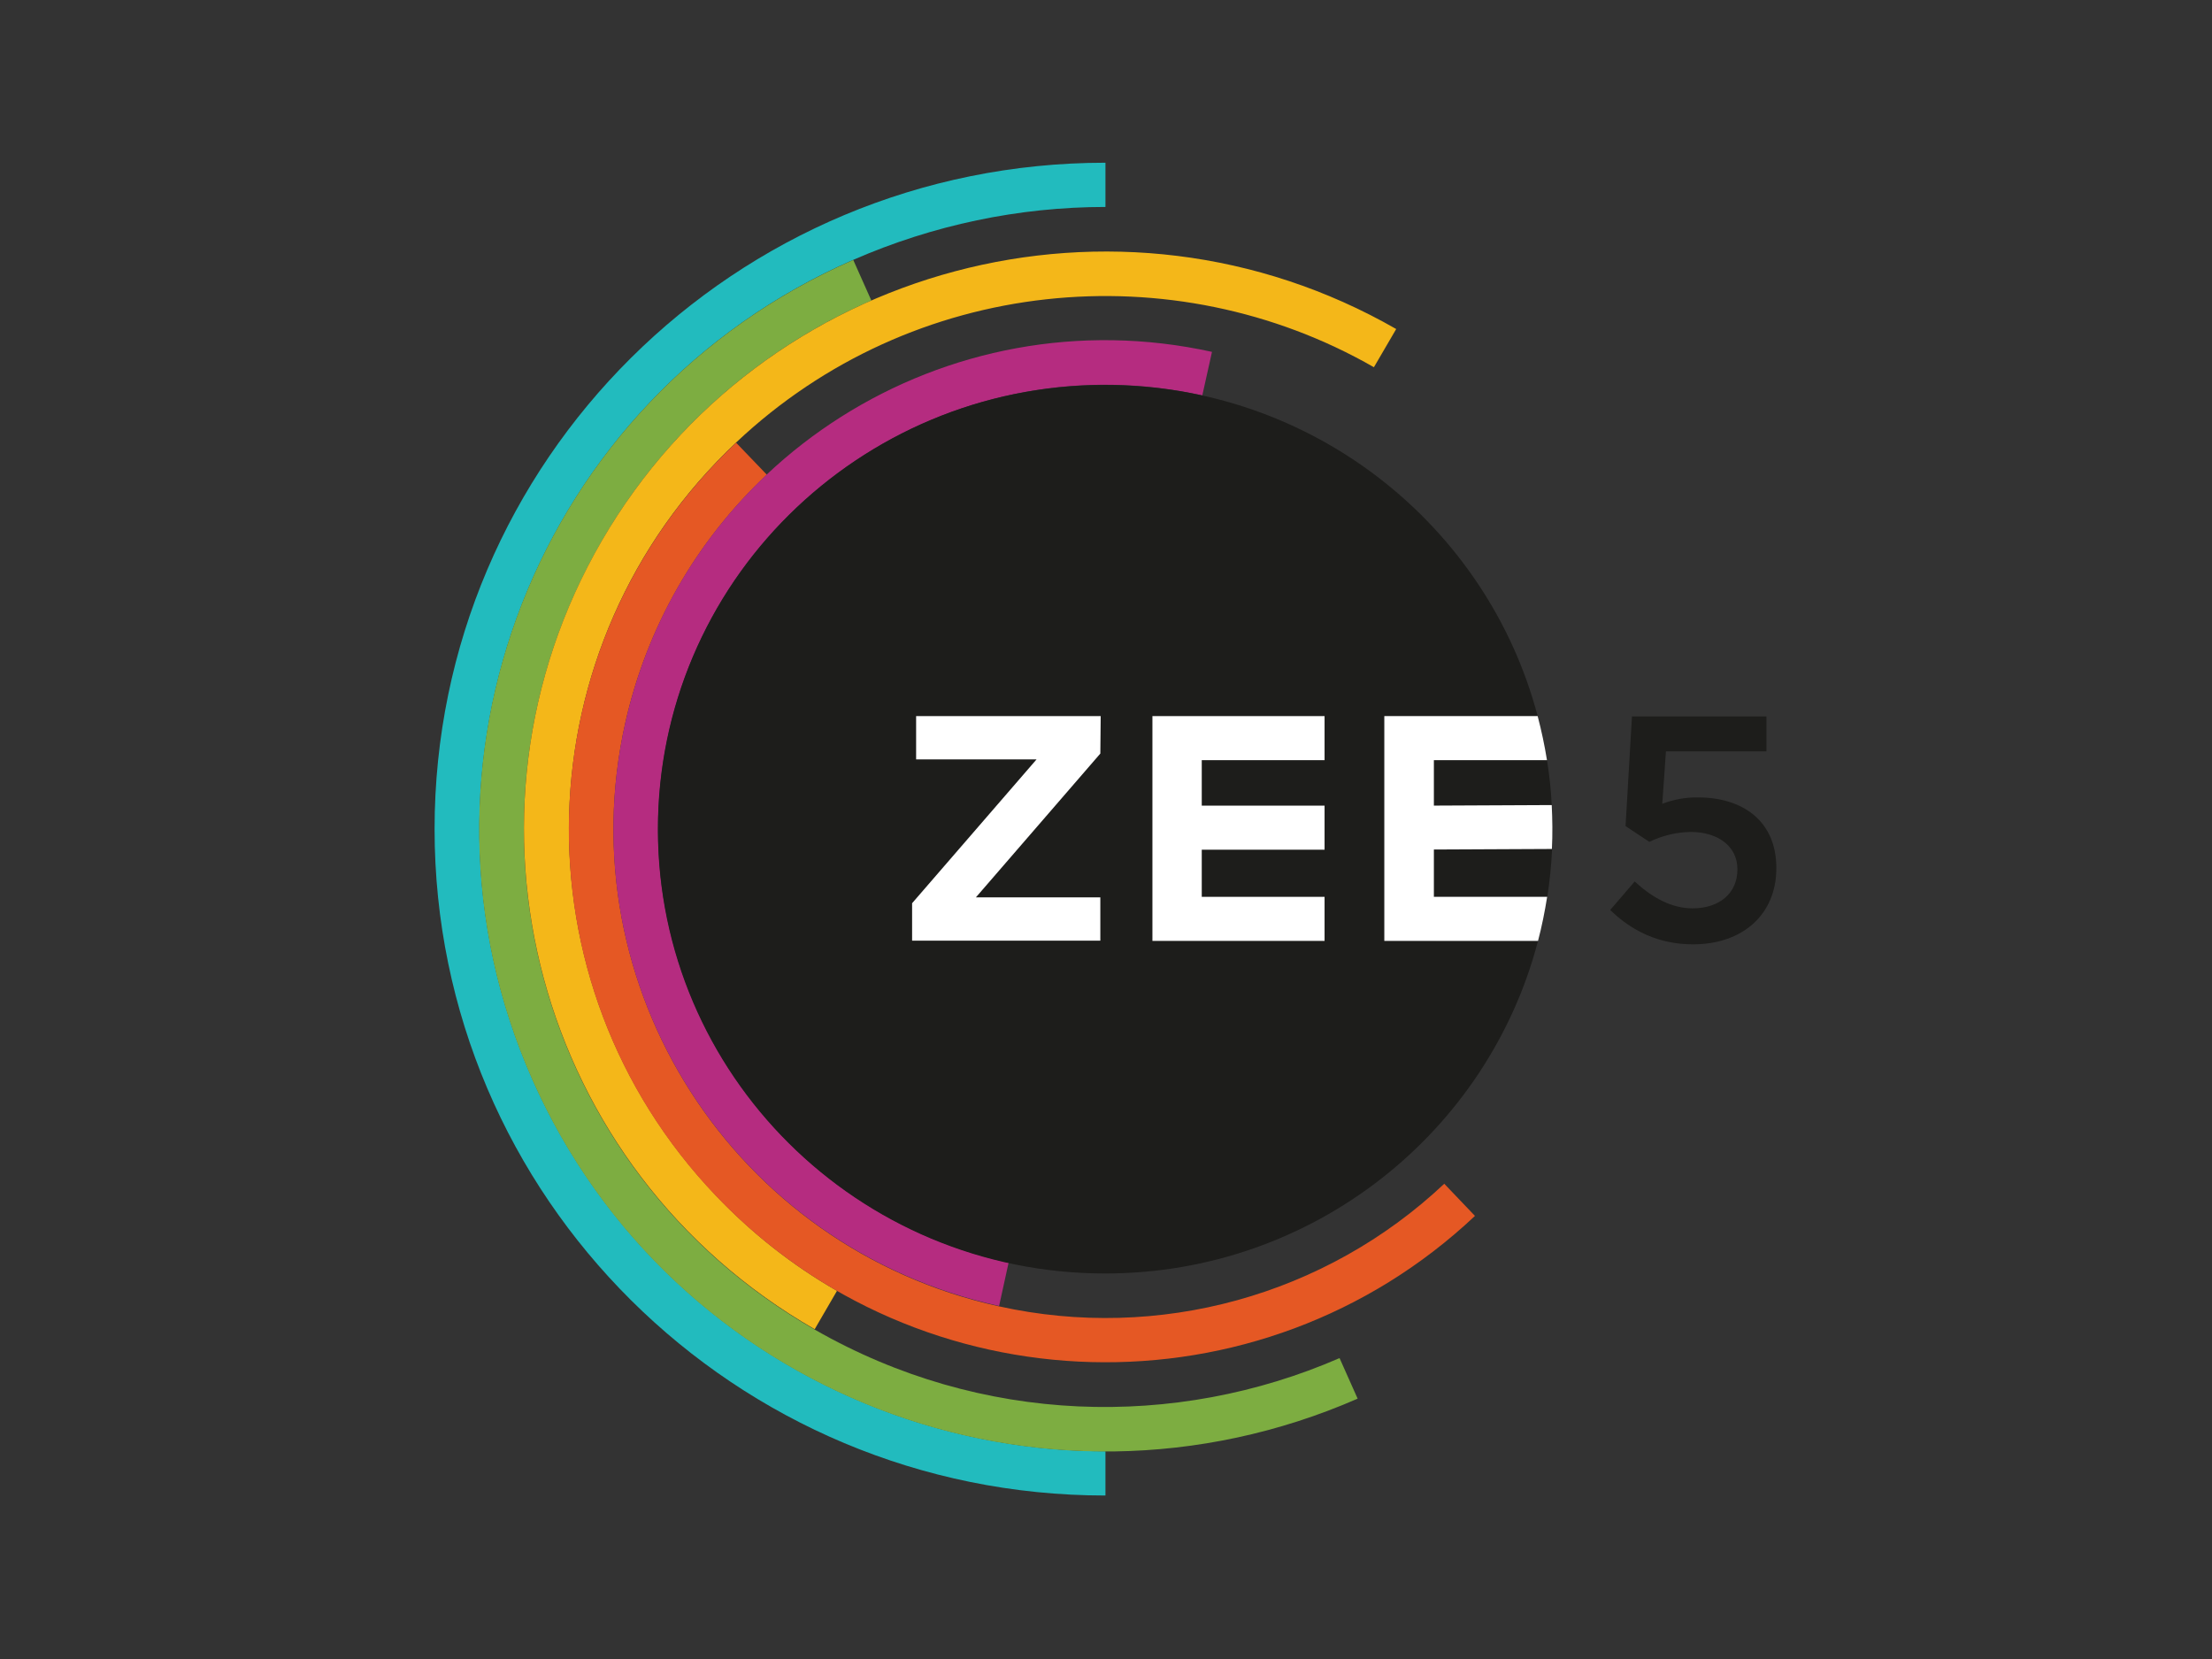
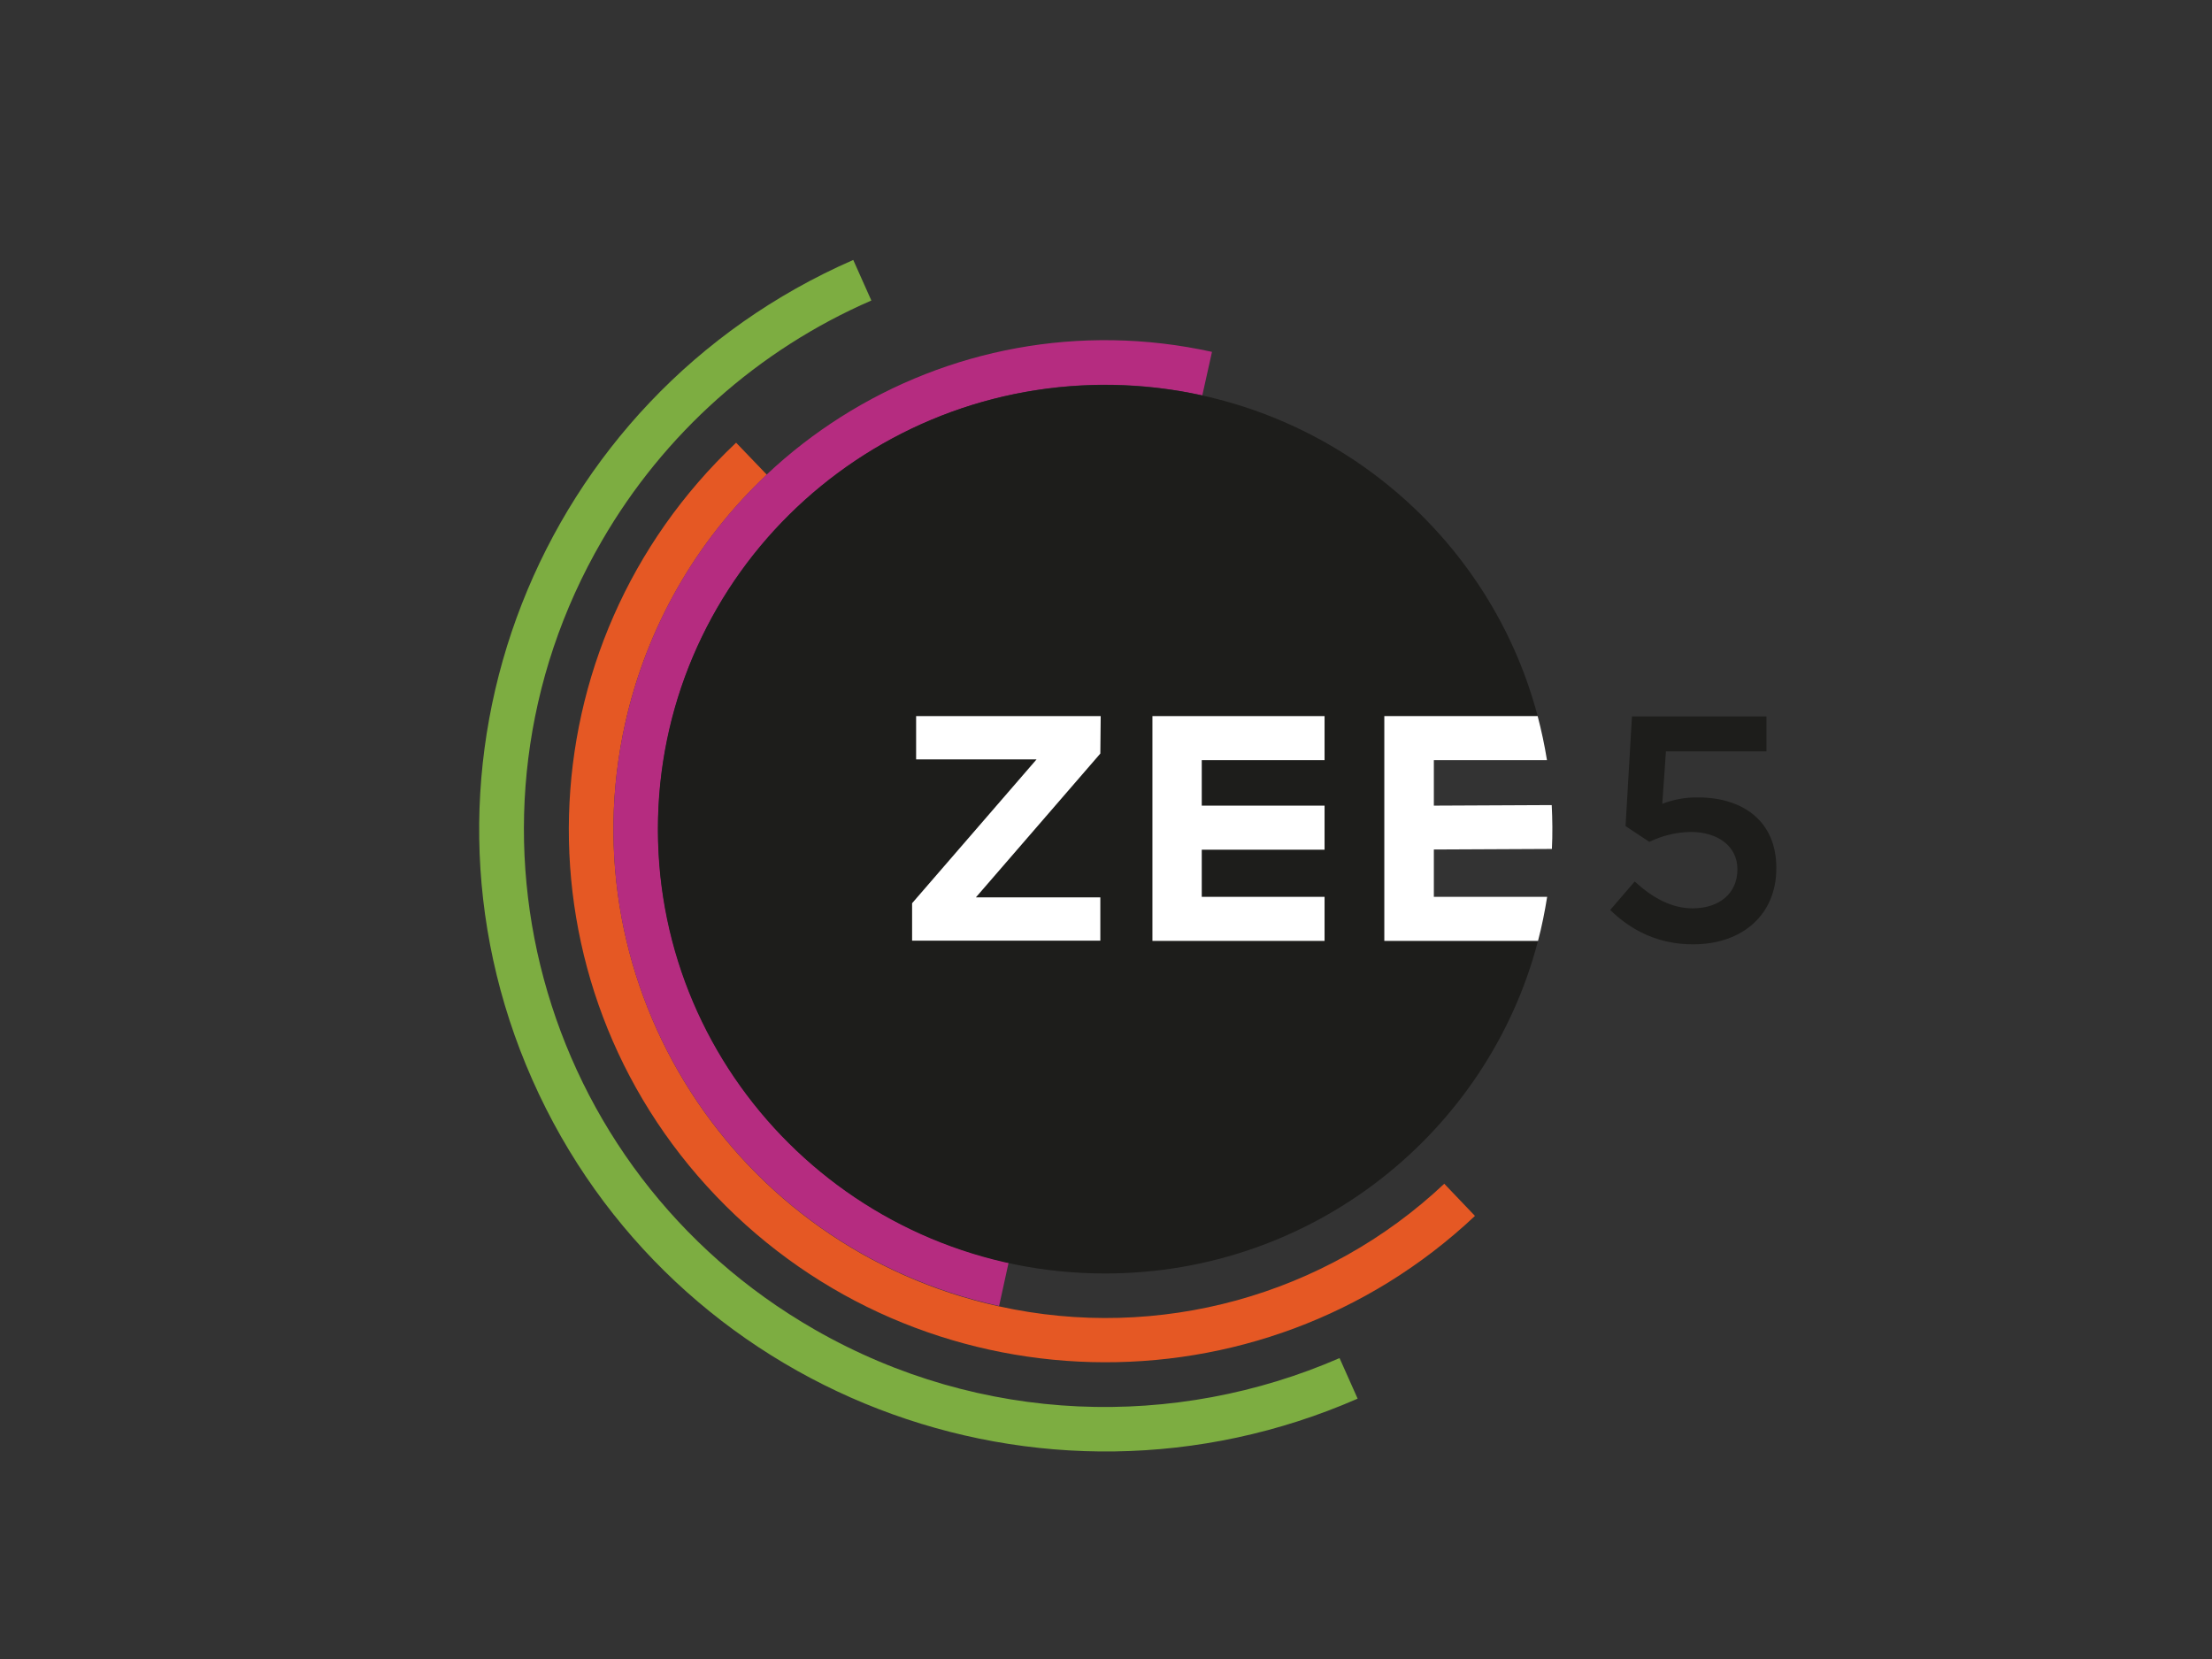
<svg xmlns="http://www.w3.org/2000/svg" id="body_1" width="1024" height="768">
  <rect width="100%" height="100%" fill="#333333" stroke="none" />
  <g transform="matrix(0.846 0 0 0.846 -0 29.9)">
    <path d="M237.8 53.7L604.9 53.7L604.9 783L237.8 783L237.8 53.7z" stroke="none" fill="none" />
-     <path d="M604.9 77.9L604.9 53.7C 402.1 53.7 237.8 216.9 237.8 418.3C 237.8 619.7 402.2 783 604.9 783L604.9 783L604.9 758.8C 473.3 758.7 347.9 682.8 291.4 555.4C 215.2 383.4 293.8 182.5 467 106.8C 510.5 87.8 557.5 77.9 604.9 77.9" stroke="none" fill="#22BBBE" fill-rule="nonzero" />
    <path d="M476.8 129.1L466.9 106.9C 293.7 182.6 215.1 383.4 291.3 555.5C 367.5 727.6 569.7 805.7 742.9 730L742.9 730L733 707.8C 643.4 746.8 537 744.5 445.8 692.2C 293.6 604.9 241.5 411.7 329.4 260.5C 363.3 202 414.9 156 476.8 129.1" stroke="none" fill="#7DAD41" fill-rule="nonzero" />
-     <path d="M751.8 165.6L764 144.7C 611.8 57.4 417.3 109.2 329.4 260.4C 241.5 411.6 293.7 604.8 445.8 692L445.8 692L458 671C 433.6 657 411.4 639.5 392 619.1C 280.3 502.3 285.2 317.6 402.9 206.7C 499.5 115.7 642.1 102.7 751.8 165.6" stroke="none" fill="#F4B719" fill-rule="nonzero" />
    <path d="M419.6 224.4L402.8 206.9C 285.2 317.8 280.2 502.4 391.9 619.2C 503.6 736 689.4 740.9 807.1 630L807.1 630L790.3 612.4C 725.2 673.7 634 698.8 546.7 679.5C 401.6 647.5 310 504.7 342.1 360.5C 353.7 308.4 380.7 260.9 419.6 224.4" stroke="none" fill="#E55824" fill-rule="nonzero" />
    <path d="M657.9 181L663.2 157.2C 518 125.2 374.3 216.2 342.1 360.4C 309.9 504.6 401.5 647.4 546.7 679.3L546.7 679.3L551.9 655.6C 419.9 626.5 336.7 496.7 365.9 365.6C 395.1 234.6 525.9 152 657.8 181L657.8 181L657.9 181" stroke="none" fill="#B52C80" fill-rule="nonzero" />
-     <path d="M784.7 455.4L846.7 455.4C 848 446.7 848.9 438 849.3 429.3L849.3 429.3L784.7 429.6L784.7 455.4zM784.7 380.5L784.7 405.4L849.1 405.1C 848.7 396.9 847.8 388.6 846.5 380.5L846.5 380.5L784.7 380.5z" stroke="none" fill="#1D1D1B" fill-rule="nonzero" />
    <path d="M757.6 479.4L757.6 356.5L841.4 356.5C 813.9 252.2 718.3 175.3 604.7 175.3C 469.6 175.3 360 284.1 360 418.4C 360 552.7 469.6 661.5 604.7 661.5C 718.6 661.5 814.3 584.2 841.6 479.5L841.6 479.5L757.6 479.4z" stroke="none" fill="#1D1D1B" fill-rule="nonzero" />
    <path d="M881.1 462.6L894.5 447C 904.4 456.1 914.8 461.7 926.2 461.7C 941 461.7 950.7 453.3 950.7 440.5L950.7 440.5L950.7 440.2C 950.7 427.8 940.1 419.9 925.2 419.9C 917.3 420 909.6 421.9 902.5 425.3L902.5 425.3L889.5 416.7L893 356.7L966.6 356.7L966.6 375.8L911.6 375.8L909.6 404.5C 915.8 402.1 922.5 400.9 929.2 401C 953.2 401 972 413.6 972 439.5L972 439.5L972 439.9C 972 464.9 953.7 481.4 926.4 481.4C 907.5 481.4 892.7 473.9 881.1 462.6" stroke="none" fill="#1D1D1B" fill-rule="nonzero" />
    <path d="M724.8 380.6L657.6 380.6L657.6 405.5L724.8 405.5L724.8 429.6L657.6 429.6L657.6 455.4L724.8 455.4L724.8 479.5L630.6 479.5L630.6 356.5L724.8 356.5L724.8 380.6zM602.1 377L534 455.7L602.1 455.7L602.1 479.4L499.1 479.4L499.1 458.9L567.2 380.2L501.3 380.2L501.3 356.5L602.3 356.5L602.1 377zM849.1 405.2L848.2 405.2L784.6 405.5L784.6 380.6L846.5 380.6C 845.2 372.5 843.5 364.5 841.4 356.5L841.4 356.5L757.5 356.5L757.5 479.5L841.6 479.5C 843.7 471.6 845.3 463.5 846.6 455.4L846.6 455.4L784.6 455.4L784.6 429.5L848.3 429.2L849.2 429.2C 849.6 421.2 849.5 413.2 849.1 405.2" stroke="none" fill="#FFFFFF" fill-rule="nonzero" />
  </g>
</svg>